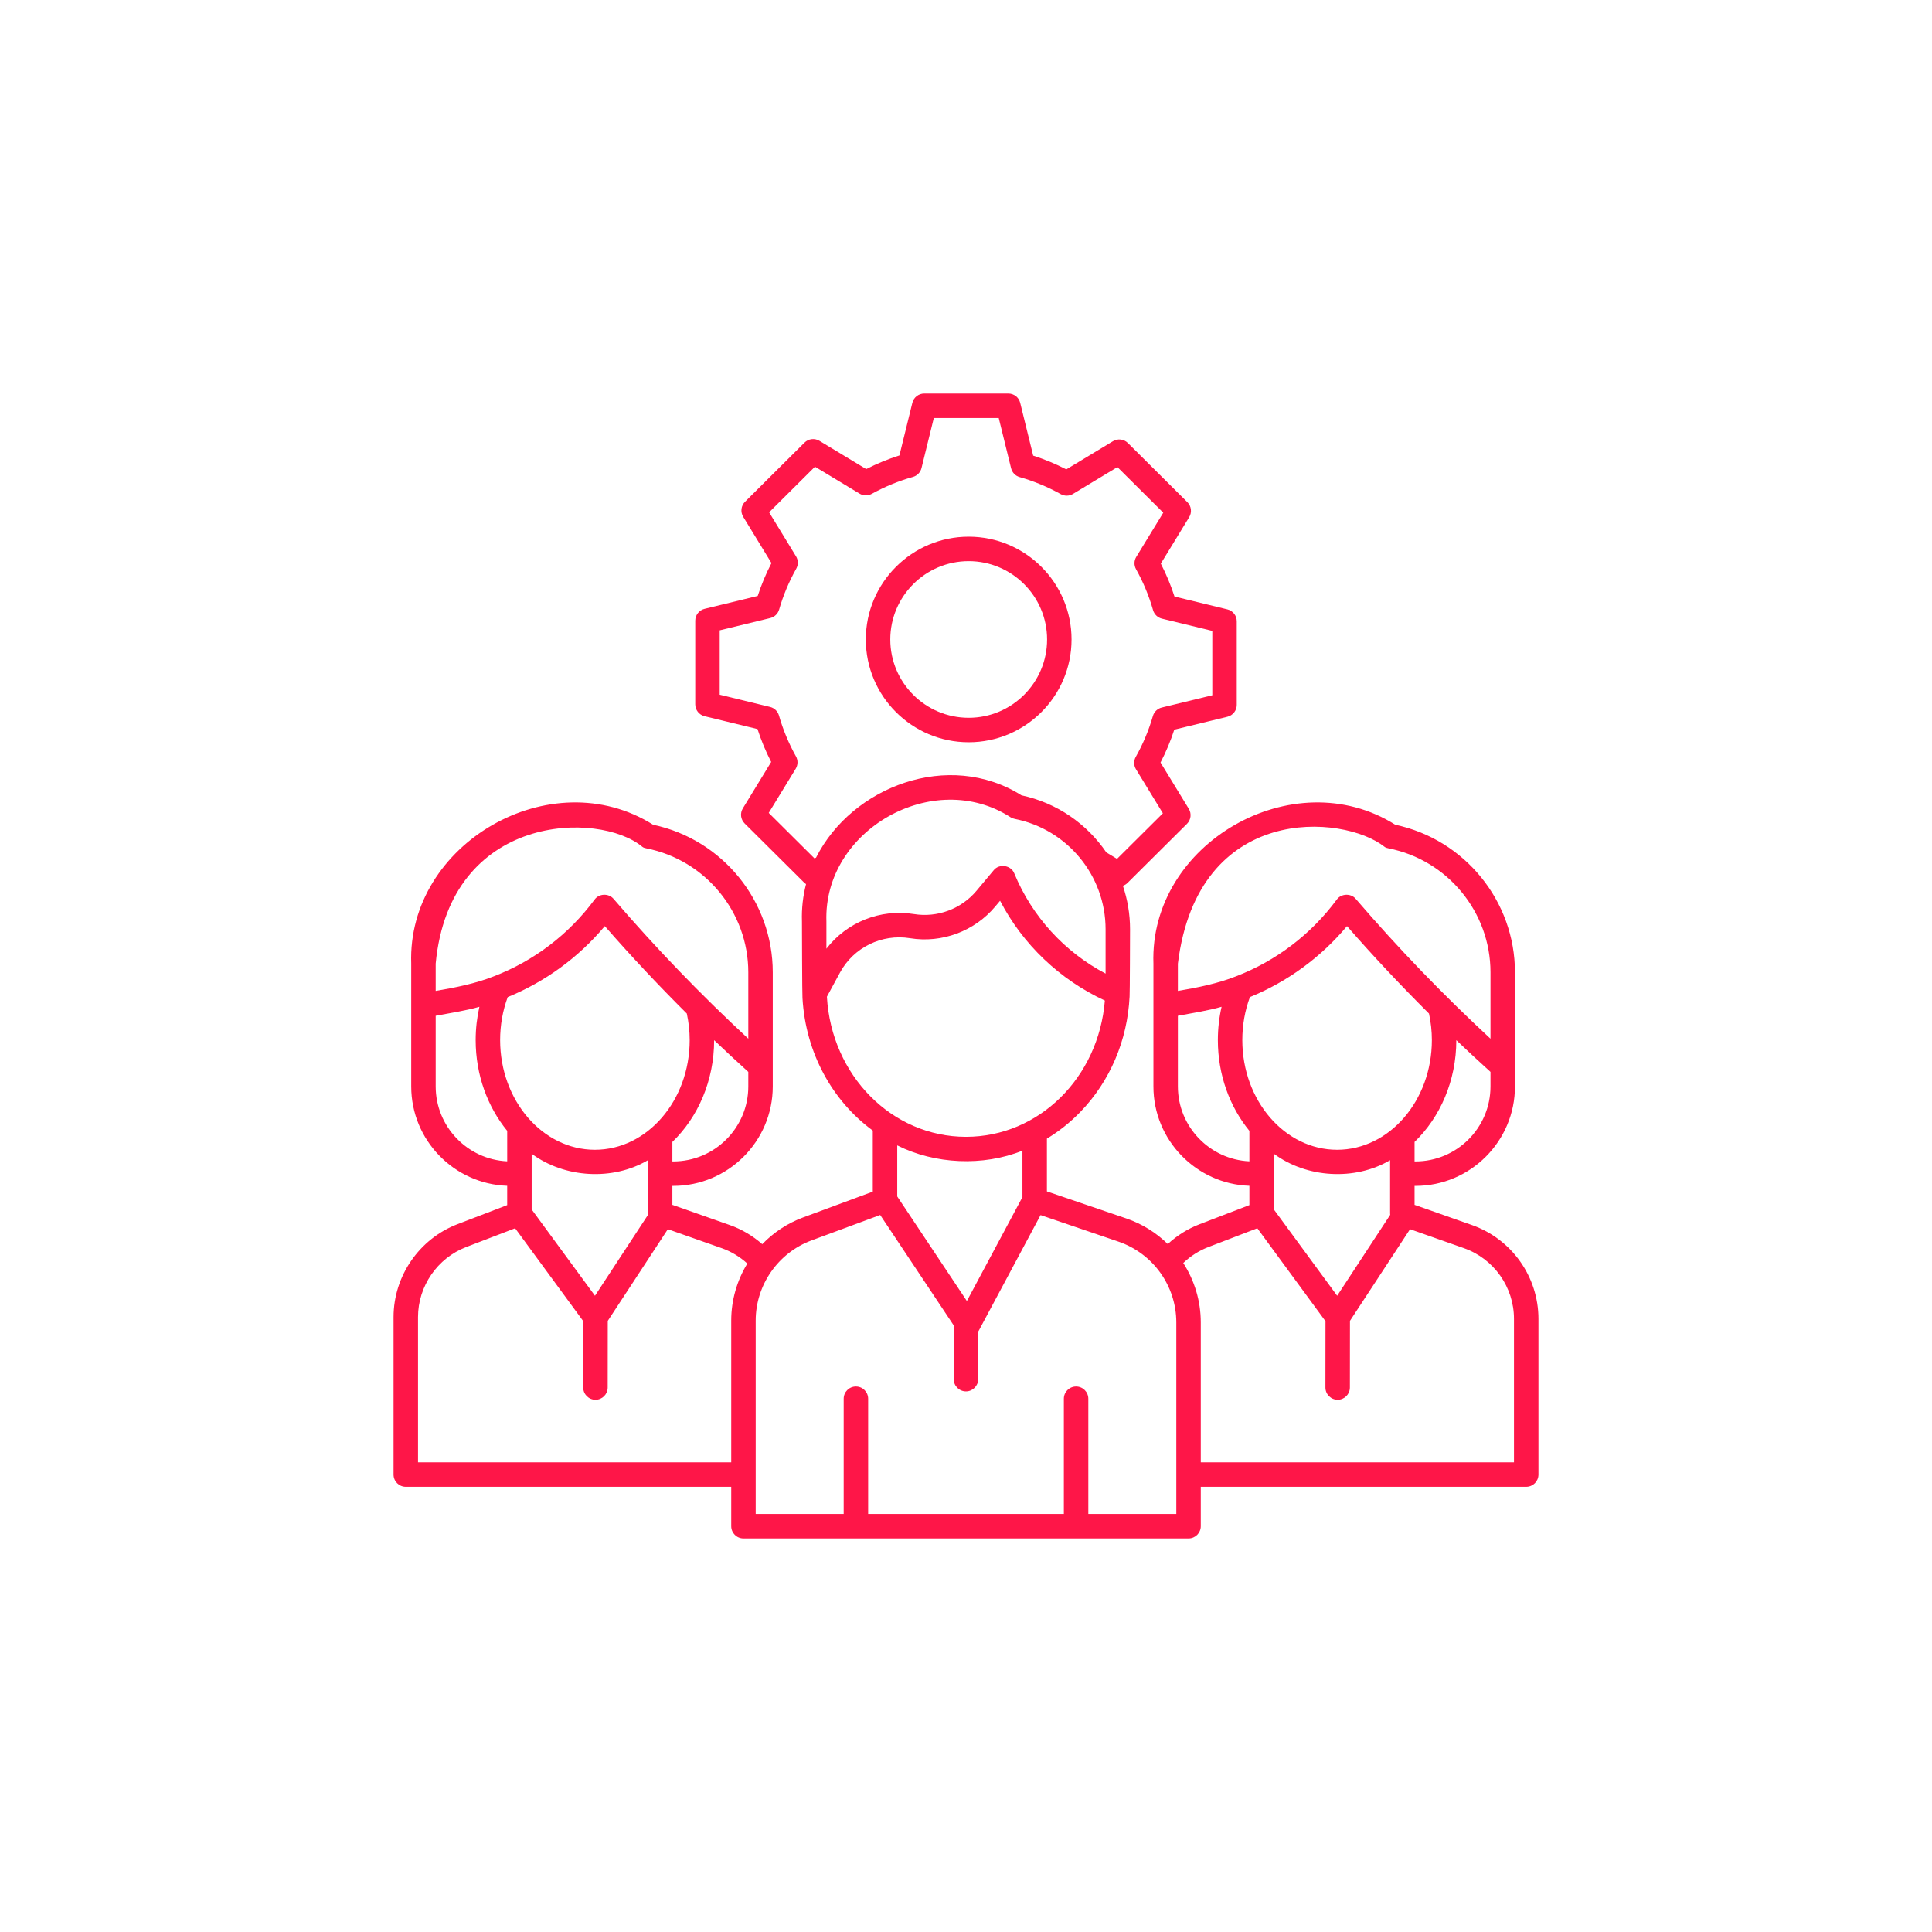
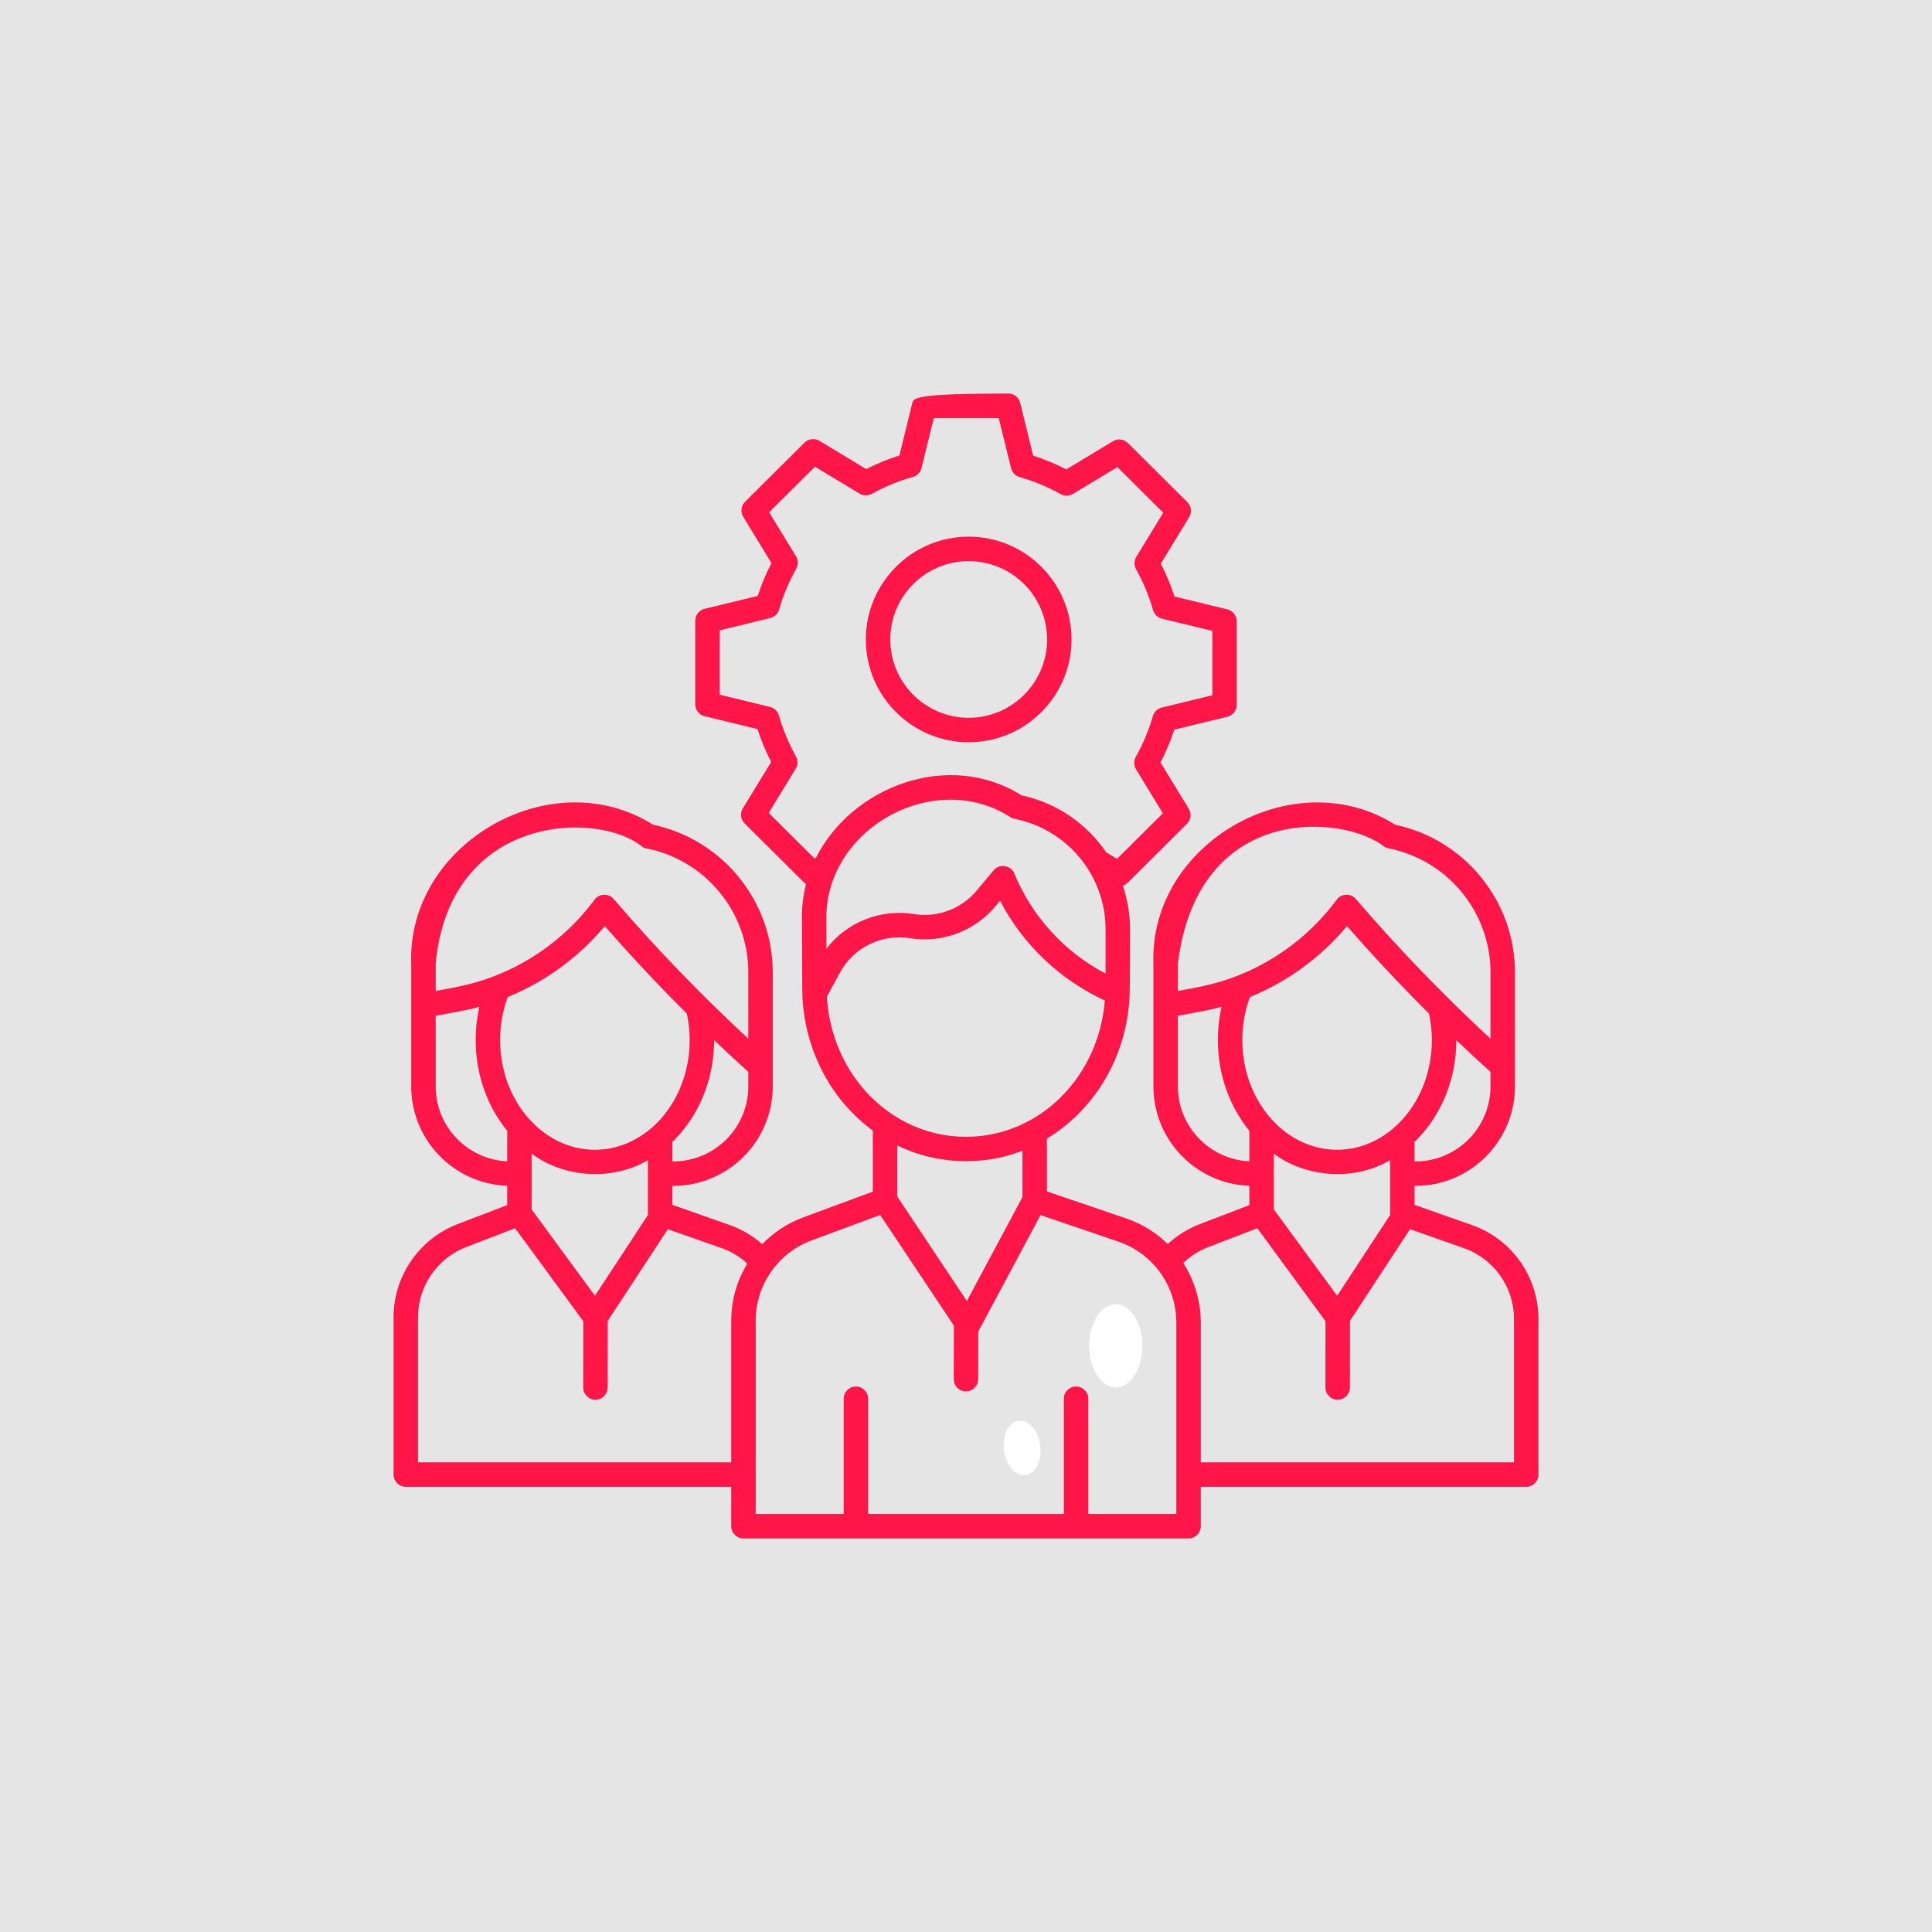
<svg xmlns="http://www.w3.org/2000/svg" width="270" height="270" viewBox="0 0 270 270" fill="none">
  <rect width="270" height="270" fill="#E5E5E5" />
-   <rect width="270" height="270" fill="white" />
  <path d="M155.932 193.902C157.985 193.902 159.65 191.296 159.65 188.082C159.65 184.867 157.985 182.262 155.932 182.262C153.878 182.262 152.214 184.867 152.214 188.082C152.214 191.296 153.878 193.902 155.932 193.902Z" fill="white" />
  <path d="M145.417 202.466C145.519 204.57 144.451 206.223 143.032 206.158C141.613 206.093 140.379 204.335 140.277 202.23C140.175 200.126 141.243 198.473 142.663 198.538C144.082 198.603 145.315 200.361 145.417 202.466Z" fill="white" />
  <path d="M135.375 103.732C127.449 103.732 121 97.287 121 89.366C121 81.444 127.449 75 135.375 75C143.302 75 149.75 81.445 149.75 89.366C149.75 97.287 143.302 103.732 135.375 103.732ZM135.375 78.419C129.334 78.419 124.419 83.33 124.419 89.366C124.419 95.402 129.334 100.313 135.375 100.313C141.416 100.313 146.332 95.402 146.332 89.366C146.332 83.33 141.416 78.419 135.375 78.419Z" fill="#FE1648" />
-   <path d="M205.714 171.206L197.688 168.381V165.73H197.811C205.479 165.73 211.717 159.495 211.717 151.832V135.88C211.717 125.938 204.703 117.315 194.996 115.262C180.777 106.292 160.606 117.85 161.192 134.669V151.832C161.192 159.329 167.164 165.455 174.604 165.717V168.416L167.644 171.087C165.998 171.719 164.49 172.663 163.2 173.856C161.591 172.278 159.623 171.038 157.391 170.278L146.307 166.501V159.123C147.981 158.112 149.546 156.873 150.96 155.414C155.123 151.118 157.561 145.397 157.862 139.264C157.903 139.117 157.926 129.866 157.926 129.866C157.926 127.755 157.573 125.71 156.926 123.791C157.162 123.709 157.384 123.579 157.571 123.394L165.881 115.133C166.442 114.575 166.547 113.705 166.135 113.029L162.185 106.563C162.953 105.086 163.597 103.548 164.108 101.972L171.533 100.168C172.299 99.981 172.839 99.295 172.839 98.507V86.823C172.839 86.034 172.299 85.348 171.533 85.162L164.136 83.364C163.628 81.787 162.989 80.247 162.225 78.767L166.189 72.278C166.601 71.603 166.496 70.733 165.935 70.175L157.625 61.914C157.068 61.361 156.208 61.256 155.536 61.663L149.019 65.596C147.529 64.83 145.978 64.187 144.388 63.677L142.574 56.302C142.387 55.537 141.702 55 140.915 55H129.162C128.376 55 127.69 55.537 127.503 56.301L125.695 63.65C124.105 64.155 122.551 64.793 121.058 65.555L114.518 61.608C113.847 61.203 112.986 61.307 112.43 61.859L104.12 70.12C103.558 70.678 103.453 71.548 103.866 72.224L107.815 78.69C107.048 80.167 106.404 81.704 105.892 83.281L98.466 85.085C97.7 85.272 97.161 85.958 97.161 86.746V98.43C97.161 99.219 97.7 99.904 98.466 100.091L105.864 101.889C106.371 103.466 107.011 105.005 107.774 106.485L103.811 112.974C103.398 113.65 103.504 114.52 104.065 115.078L112.375 123.339C112.459 123.422 112.551 123.492 112.647 123.554C112.217 125.212 112.011 126.959 112.074 128.775C112.074 128.775 112.102 139.307 112.147 139.46C112.584 147.195 116.371 153.891 121.973 157.996V166.534L112.227 170.143C110.028 170.957 108.096 172.251 106.528 173.876C105.199 172.708 103.662 171.794 101.991 171.205L93.966 168.38V165.729H94.088C101.756 165.729 107.995 159.494 107.995 151.831V135.88C107.995 125.938 100.98 117.315 91.273 115.261C77.055 106.292 56.883 117.85 57.469 134.669V151.831C57.469 159.329 63.442 165.455 70.881 165.717V168.416L63.921 171.087C58.585 173.135 55 178.349 55 184.061V206.077C55 207.021 55.766 207.786 56.709 207.786H102.19V213.291C102.19 214.235 102.955 215 103.899 215H166.101C167.045 215 167.811 214.235 167.811 213.291V207.786H213.291C214.235 207.786 215 207.021 215 206.076V184.314C215 178.429 211.268 173.161 205.714 171.206ZM186.861 160.682C179.558 160.682 173.616 153.804 173.616 145.349C173.616 143.259 173.975 141.243 174.677 139.344C179.916 137.199 184.568 133.817 188.246 129.428C191.911 133.622 195.744 137.704 199.705 141.647C199.967 142.861 200.106 144.103 200.106 145.349C200.106 153.804 194.165 160.682 186.861 160.682ZM194.284 169.775L186.871 181.084L178.023 169.022V161.235C182.595 164.632 189.345 165.05 194.269 162.139V169.591C194.269 169.654 194.277 169.715 194.284 169.775ZM208.298 151.832C208.298 157.61 203.594 162.311 197.811 162.311H197.688V159.585C201.254 156.147 203.52 151.05 203.524 145.365C205.099 146.865 206.688 148.345 208.298 149.797V151.832ZM164.611 134.669C167.397 112.135 187.745 113.776 193.492 118.345C193.647 118.468 193.848 118.518 194.042 118.557C202.303 120.182 208.298 127.468 208.298 135.88V145.158C201.675 139.025 195.351 132.469 189.48 125.632C188.812 124.81 187.421 124.856 186.81 125.728C183.198 130.602 178.335 134.282 172.77 136.427C170.239 137.442 167.324 138.026 164.61 138.481V134.669H164.611ZM164.611 151.832V141.955C166.434 141.619 168.966 141.21 170.719 140.697C170.376 142.206 170.198 143.76 170.198 145.349C170.198 150.238 171.87 154.694 174.604 158.036V162.298C169.05 162.039 164.611 157.444 164.611 151.832ZM113.839 119.974L107.432 113.605L111.203 107.431C111.524 106.904 111.537 106.245 111.236 105.706C110.224 103.894 109.425 101.971 108.861 99.99C108.692 99.398 108.218 98.942 107.621 98.797L100.58 97.086V88.09L107.645 86.373C108.241 86.228 108.714 85.775 108.884 85.185C109.454 83.206 110.259 81.285 111.276 79.476C111.58 78.937 111.568 78.276 111.245 77.747L107.487 71.594L113.894 65.224L120.121 68.983C120.644 69.298 121.296 69.311 121.83 69.016C123.655 68.008 125.592 67.213 127.585 66.652C128.178 66.486 128.635 66.013 128.782 65.415L130.502 58.419H139.575L141.301 65.439C141.448 66.034 141.903 66.506 142.493 66.674C144.486 67.241 146.42 68.042 148.241 69.055C148.776 69.353 149.43 69.341 149.955 69.024L156.161 65.278L162.568 71.647L158.797 77.822C158.476 78.348 158.463 79.007 158.764 79.546C159.776 81.358 160.575 83.281 161.139 85.263C161.308 85.855 161.782 86.31 162.38 86.456L169.421 88.167V97.163L162.356 98.88C161.76 99.025 161.286 99.478 161.117 100.068C160.547 102.047 159.742 103.968 158.725 105.777C158.421 106.316 158.433 106.977 158.756 107.506L162.514 113.659L156.107 120.029L154.609 119.124C151.899 115.145 147.715 112.203 142.755 111.148C132.584 104.753 119.064 109.909 114.048 119.849L113.839 119.974ZM141.253 114.23C141.422 114.332 141.608 114.404 141.802 114.442C149.164 115.889 154.507 122.376 154.507 129.866V136.061C148.751 133.027 144.243 128.091 141.752 122.072C141.31 120.909 139.635 120.649 138.862 121.629L136.466 124.492C134.345 127.027 130.996 128.274 127.727 127.743C123.021 126.981 118.332 128.893 115.492 132.582V128.776C115.051 115.963 130.506 107.259 141.253 114.23ZM115.561 139.29L117.39 135.917C119.293 132.406 123.229 130.479 127.181 131.118C131.635 131.84 136.198 130.141 139.089 126.685L139.761 125.882C142.94 131.997 148.098 136.905 154.405 139.829C153.534 150.592 145.199 158.87 135 158.87C124.651 158.87 116.195 150.306 115.561 139.29ZM142.888 160.807V167.296L135.122 181.819L125.392 167.208V160.069C130.629 162.703 137.374 163.025 142.888 160.807ZM83.139 160.682C75.836 160.682 69.894 153.804 69.894 145.349C69.894 143.258 70.252 141.242 70.954 139.344C76.193 137.199 80.845 133.817 84.523 129.427C88.188 133.621 92.022 137.704 95.983 141.646C96.244 142.861 96.384 144.103 96.384 145.349C96.384 153.804 90.442 160.682 83.139 160.682ZM90.561 169.775L83.148 181.084L74.3 169.022V161.235C78.873 164.632 85.623 165.05 90.547 162.139V169.591C90.547 169.654 90.555 169.715 90.561 169.775ZM104.576 151.832C104.576 157.61 99.871 162.311 94.088 162.311H93.966V159.585C97.531 156.147 99.798 151.05 99.802 145.365C101.376 146.865 102.966 148.345 104.576 149.797V151.832ZM60.888 134.669C62.863 113.612 83.704 113.284 89.77 118.345C89.922 118.471 90.126 118.518 90.32 118.557C98.581 120.182 104.576 127.468 104.576 135.88V145.158C97.953 139.024 91.629 132.469 85.758 125.632C85.083 124.809 83.701 124.856 83.088 125.728C79.476 130.601 74.614 134.281 69.051 136.426C66.519 137.441 63.603 138.026 60.888 138.481V134.669ZM60.888 151.832V141.955C62.711 141.619 65.243 141.21 66.997 140.698C66.654 142.206 66.475 143.76 66.475 145.349C66.475 150.238 68.148 154.694 70.882 158.036V162.298C65.328 162.04 60.888 157.444 60.888 151.832ZM102.19 184.554V204.367H58.419V184.061C58.419 179.754 61.122 175.823 65.147 174.279L71.99 171.653L81.517 184.641L81.507 193.907C81.506 194.851 82.271 195.617 83.215 195.618H83.217C84.16 195.618 84.925 194.854 84.926 193.911L84.936 184.594L93.333 171.783L100.856 174.431C102.182 174.898 103.4 175.634 104.439 176.584C103.003 178.941 102.19 181.686 102.19 184.554ZM164.392 211.581H152.094V195.476C152.094 194.532 151.329 193.767 150.385 193.767C149.44 193.767 148.675 194.532 148.675 195.476V211.581H121.325V195.476C121.325 194.532 120.559 193.767 119.615 193.767C118.671 193.767 117.906 194.532 117.906 195.476V211.581H105.609V184.554C105.609 179.581 108.745 175.079 113.414 173.35L123.009 169.797L133.297 185.246L133.284 192.738C133.284 193.683 134.048 194.449 134.992 194.45H134.994C135.937 194.45 136.703 193.685 136.703 192.742L136.715 186.07C136.741 186.031 136.768 185.992 136.79 185.95L145.421 169.811L156.29 173.514C161.136 175.164 164.392 179.709 164.392 184.823V211.581H164.392ZM211.581 204.367H167.811V184.823C167.811 181.8 166.924 178.934 165.364 176.51C166.371 175.543 167.562 174.78 168.869 174.279L175.713 171.652L185.24 184.64L185.23 193.907C185.229 194.851 185.994 195.617 186.938 195.618H186.939C187.883 195.618 188.648 194.854 188.649 193.91L188.659 184.593L197.056 171.782L204.579 174.431C208.767 175.905 211.581 179.877 211.581 184.314V204.367Z" fill="#FE1648" />
+   <path d="M205.714 171.206L197.688 168.381V165.73H197.811C205.479 165.73 211.717 159.495 211.717 151.832V135.88C211.717 125.938 204.703 117.315 194.996 115.262C180.777 106.292 160.606 117.85 161.192 134.669V151.832C161.192 159.329 167.164 165.455 174.604 165.717V168.416L167.644 171.087C165.998 171.719 164.49 172.663 163.2 173.856C161.591 172.278 159.623 171.038 157.391 170.278L146.307 166.501V159.123C147.981 158.112 149.546 156.873 150.96 155.414C155.123 151.118 157.561 145.397 157.862 139.264C157.903 139.117 157.926 129.866 157.926 129.866C157.926 127.755 157.573 125.71 156.926 123.791C157.162 123.709 157.384 123.579 157.571 123.394L165.881 115.133C166.442 114.575 166.547 113.705 166.135 113.029L162.185 106.563C162.953 105.086 163.597 103.548 164.108 101.972L171.533 100.168C172.299 99.981 172.839 99.295 172.839 98.507V86.823C172.839 86.034 172.299 85.348 171.533 85.162L164.136 83.364C163.628 81.787 162.989 80.247 162.225 78.767L166.189 72.278C166.601 71.603 166.496 70.733 165.935 70.175L157.625 61.914C157.068 61.361 156.208 61.256 155.536 61.663L149.019 65.596C147.529 64.83 145.978 64.187 144.388 63.677L142.574 56.302C142.387 55.537 141.702 55 140.915 55C128.376 55 127.69 55.537 127.503 56.301L125.695 63.65C124.105 64.155 122.551 64.793 121.058 65.555L114.518 61.608C113.847 61.203 112.986 61.307 112.43 61.859L104.12 70.12C103.558 70.678 103.453 71.548 103.866 72.224L107.815 78.69C107.048 80.167 106.404 81.704 105.892 83.281L98.466 85.085C97.7 85.272 97.161 85.958 97.161 86.746V98.43C97.161 99.219 97.7 99.904 98.466 100.091L105.864 101.889C106.371 103.466 107.011 105.005 107.774 106.485L103.811 112.974C103.398 113.65 103.504 114.52 104.065 115.078L112.375 123.339C112.459 123.422 112.551 123.492 112.647 123.554C112.217 125.212 112.011 126.959 112.074 128.775C112.074 128.775 112.102 139.307 112.147 139.46C112.584 147.195 116.371 153.891 121.973 157.996V166.534L112.227 170.143C110.028 170.957 108.096 172.251 106.528 173.876C105.199 172.708 103.662 171.794 101.991 171.205L93.966 168.38V165.729H94.088C101.756 165.729 107.995 159.494 107.995 151.831V135.88C107.995 125.938 100.98 117.315 91.273 115.261C77.055 106.292 56.883 117.85 57.469 134.669V151.831C57.469 159.329 63.442 165.455 70.881 165.717V168.416L63.921 171.087C58.585 173.135 55 178.349 55 184.061V206.077C55 207.021 55.766 207.786 56.709 207.786H102.19V213.291C102.19 214.235 102.955 215 103.899 215H166.101C167.045 215 167.811 214.235 167.811 213.291V207.786H213.291C214.235 207.786 215 207.021 215 206.076V184.314C215 178.429 211.268 173.161 205.714 171.206ZM186.861 160.682C179.558 160.682 173.616 153.804 173.616 145.349C173.616 143.259 173.975 141.243 174.677 139.344C179.916 137.199 184.568 133.817 188.246 129.428C191.911 133.622 195.744 137.704 199.705 141.647C199.967 142.861 200.106 144.103 200.106 145.349C200.106 153.804 194.165 160.682 186.861 160.682ZM194.284 169.775L186.871 181.084L178.023 169.022V161.235C182.595 164.632 189.345 165.05 194.269 162.139V169.591C194.269 169.654 194.277 169.715 194.284 169.775ZM208.298 151.832C208.298 157.61 203.594 162.311 197.811 162.311H197.688V159.585C201.254 156.147 203.52 151.05 203.524 145.365C205.099 146.865 206.688 148.345 208.298 149.797V151.832ZM164.611 134.669C167.397 112.135 187.745 113.776 193.492 118.345C193.647 118.468 193.848 118.518 194.042 118.557C202.303 120.182 208.298 127.468 208.298 135.88V145.158C201.675 139.025 195.351 132.469 189.48 125.632C188.812 124.81 187.421 124.856 186.81 125.728C183.198 130.602 178.335 134.282 172.77 136.427C170.239 137.442 167.324 138.026 164.61 138.481V134.669H164.611ZM164.611 151.832V141.955C166.434 141.619 168.966 141.21 170.719 140.697C170.376 142.206 170.198 143.76 170.198 145.349C170.198 150.238 171.87 154.694 174.604 158.036V162.298C169.05 162.039 164.611 157.444 164.611 151.832ZM113.839 119.974L107.432 113.605L111.203 107.431C111.524 106.904 111.537 106.245 111.236 105.706C110.224 103.894 109.425 101.971 108.861 99.99C108.692 99.398 108.218 98.942 107.621 98.797L100.58 97.086V88.09L107.645 86.373C108.241 86.228 108.714 85.775 108.884 85.185C109.454 83.206 110.259 81.285 111.276 79.476C111.58 78.937 111.568 78.276 111.245 77.747L107.487 71.594L113.894 65.224L120.121 68.983C120.644 69.298 121.296 69.311 121.83 69.016C123.655 68.008 125.592 67.213 127.585 66.652C128.178 66.486 128.635 66.013 128.782 65.415L130.502 58.419H139.575L141.301 65.439C141.448 66.034 141.903 66.506 142.493 66.674C144.486 67.241 146.42 68.042 148.241 69.055C148.776 69.353 149.43 69.341 149.955 69.024L156.161 65.278L162.568 71.647L158.797 77.822C158.476 78.348 158.463 79.007 158.764 79.546C159.776 81.358 160.575 83.281 161.139 85.263C161.308 85.855 161.782 86.31 162.38 86.456L169.421 88.167V97.163L162.356 98.88C161.76 99.025 161.286 99.478 161.117 100.068C160.547 102.047 159.742 103.968 158.725 105.777C158.421 106.316 158.433 106.977 158.756 107.506L162.514 113.659L156.107 120.029L154.609 119.124C151.899 115.145 147.715 112.203 142.755 111.148C132.584 104.753 119.064 109.909 114.048 119.849L113.839 119.974ZM141.253 114.23C141.422 114.332 141.608 114.404 141.802 114.442C149.164 115.889 154.507 122.376 154.507 129.866V136.061C148.751 133.027 144.243 128.091 141.752 122.072C141.31 120.909 139.635 120.649 138.862 121.629L136.466 124.492C134.345 127.027 130.996 128.274 127.727 127.743C123.021 126.981 118.332 128.893 115.492 132.582V128.776C115.051 115.963 130.506 107.259 141.253 114.23ZM115.561 139.29L117.39 135.917C119.293 132.406 123.229 130.479 127.181 131.118C131.635 131.84 136.198 130.141 139.089 126.685L139.761 125.882C142.94 131.997 148.098 136.905 154.405 139.829C153.534 150.592 145.199 158.87 135 158.87C124.651 158.87 116.195 150.306 115.561 139.29ZM142.888 160.807V167.296L135.122 181.819L125.392 167.208V160.069C130.629 162.703 137.374 163.025 142.888 160.807ZM83.139 160.682C75.836 160.682 69.894 153.804 69.894 145.349C69.894 143.258 70.252 141.242 70.954 139.344C76.193 137.199 80.845 133.817 84.523 129.427C88.188 133.621 92.022 137.704 95.983 141.646C96.244 142.861 96.384 144.103 96.384 145.349C96.384 153.804 90.442 160.682 83.139 160.682ZM90.561 169.775L83.148 181.084L74.3 169.022V161.235C78.873 164.632 85.623 165.05 90.547 162.139V169.591C90.547 169.654 90.555 169.715 90.561 169.775ZM104.576 151.832C104.576 157.61 99.871 162.311 94.088 162.311H93.966V159.585C97.531 156.147 99.798 151.05 99.802 145.365C101.376 146.865 102.966 148.345 104.576 149.797V151.832ZM60.888 134.669C62.863 113.612 83.704 113.284 89.77 118.345C89.922 118.471 90.126 118.518 90.32 118.557C98.581 120.182 104.576 127.468 104.576 135.88V145.158C97.953 139.024 91.629 132.469 85.758 125.632C85.083 124.809 83.701 124.856 83.088 125.728C79.476 130.601 74.614 134.281 69.051 136.426C66.519 137.441 63.603 138.026 60.888 138.481V134.669ZM60.888 151.832V141.955C62.711 141.619 65.243 141.21 66.997 140.698C66.654 142.206 66.475 143.76 66.475 145.349C66.475 150.238 68.148 154.694 70.882 158.036V162.298C65.328 162.04 60.888 157.444 60.888 151.832ZM102.19 184.554V204.367H58.419V184.061C58.419 179.754 61.122 175.823 65.147 174.279L71.99 171.653L81.517 184.641L81.507 193.907C81.506 194.851 82.271 195.617 83.215 195.618H83.217C84.16 195.618 84.925 194.854 84.926 193.911L84.936 184.594L93.333 171.783L100.856 174.431C102.182 174.898 103.4 175.634 104.439 176.584C103.003 178.941 102.19 181.686 102.19 184.554ZM164.392 211.581H152.094V195.476C152.094 194.532 151.329 193.767 150.385 193.767C149.44 193.767 148.675 194.532 148.675 195.476V211.581H121.325V195.476C121.325 194.532 120.559 193.767 119.615 193.767C118.671 193.767 117.906 194.532 117.906 195.476V211.581H105.609V184.554C105.609 179.581 108.745 175.079 113.414 173.35L123.009 169.797L133.297 185.246L133.284 192.738C133.284 193.683 134.048 194.449 134.992 194.45H134.994C135.937 194.45 136.703 193.685 136.703 192.742L136.715 186.07C136.741 186.031 136.768 185.992 136.79 185.95L145.421 169.811L156.29 173.514C161.136 175.164 164.392 179.709 164.392 184.823V211.581H164.392ZM211.581 204.367H167.811V184.823C167.811 181.8 166.924 178.934 165.364 176.51C166.371 175.543 167.562 174.78 168.869 174.279L175.713 171.652L185.24 184.64L185.23 193.907C185.229 194.851 185.994 195.617 186.938 195.618H186.939C187.883 195.618 188.648 194.854 188.649 193.91L188.659 184.593L197.056 171.782L204.579 174.431C208.767 175.905 211.581 179.877 211.581 184.314V204.367Z" fill="#FE1648" />
</svg>